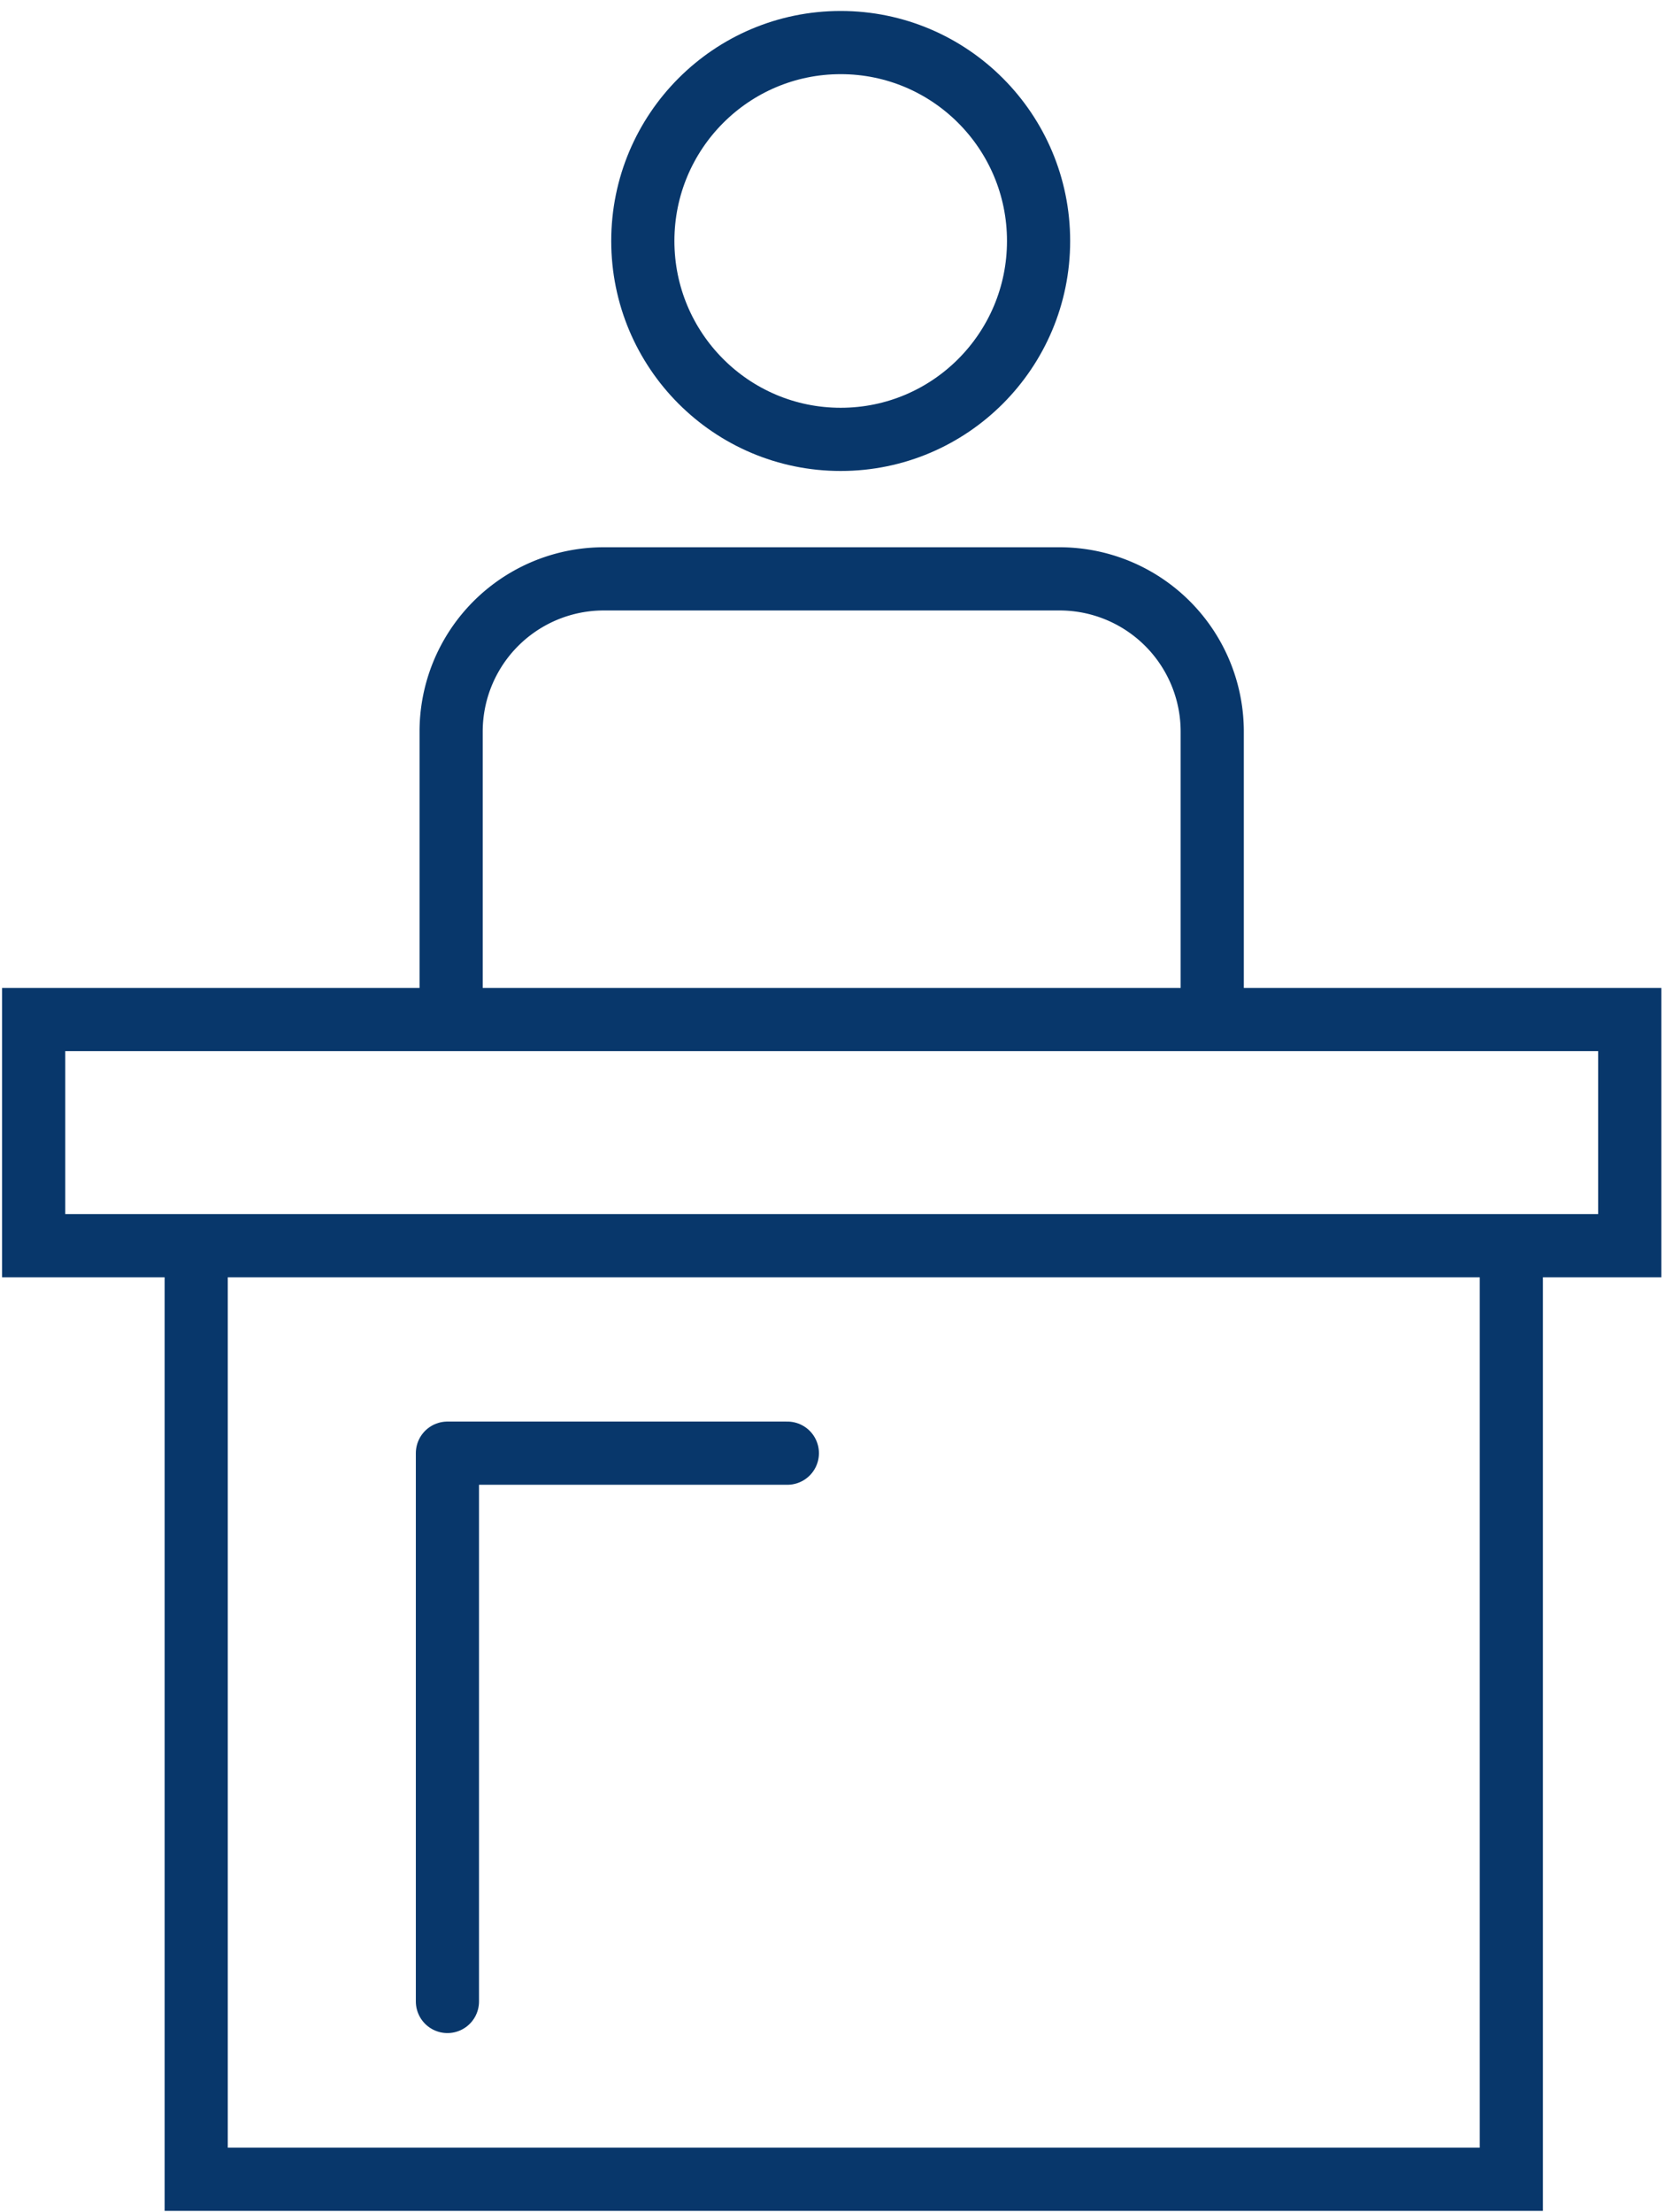
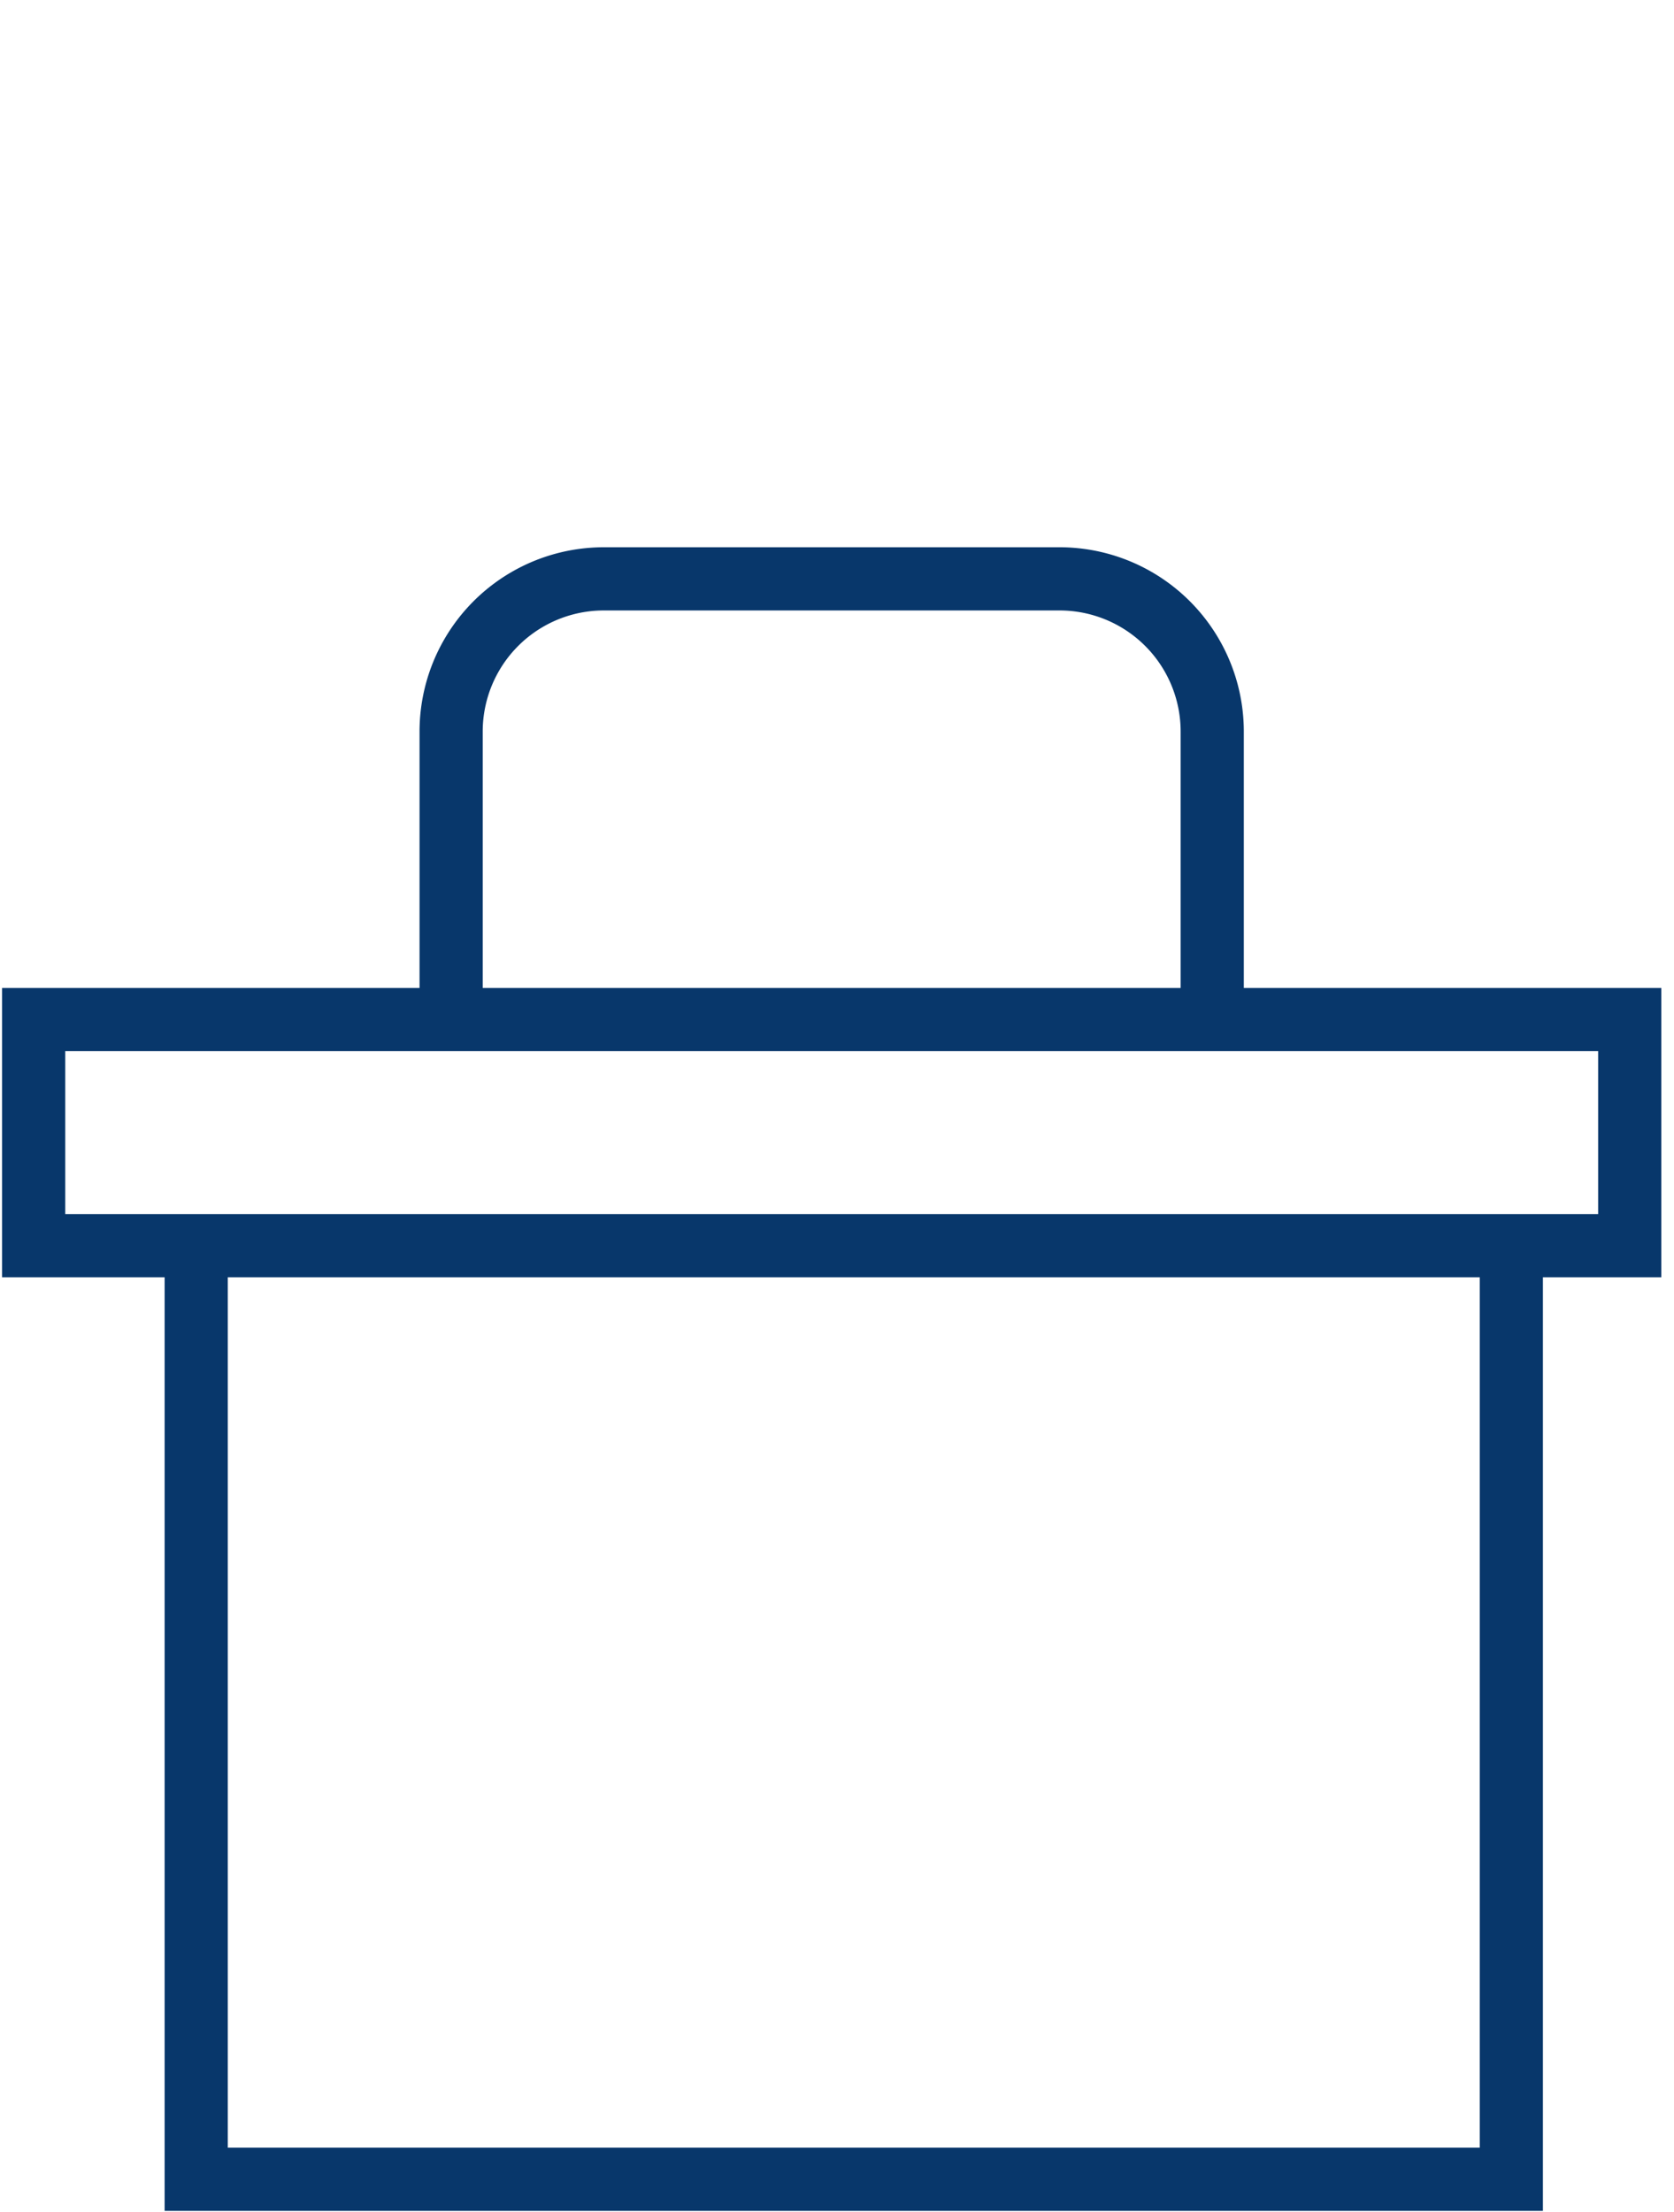
<svg xmlns="http://www.w3.org/2000/svg" width="53" height="70" viewBox="0 0 53 70">
  <g fill="none" fill-rule="evenodd" stroke="#08376B" stroke-width="2" transform="translate(1 1)">
-     <ellipse cx="25.617" cy="6.626" rx="6.265" ry="6.279" />
    <path d="M13.283 31.266v-9.107a4.834 4.834 0 0 1 4.829-4.84h14.44a4.834 4.834 0 0 1 4.828 4.84v9.107M.066 31.266h50.532v7.156H.066zM46.85 38.422v29.545H5.212V38.422" />
-     <path stroke-linecap="round" d="M13.166 44.988V62.34M13.166 44.988h10.762" />
  </g>
</svg>